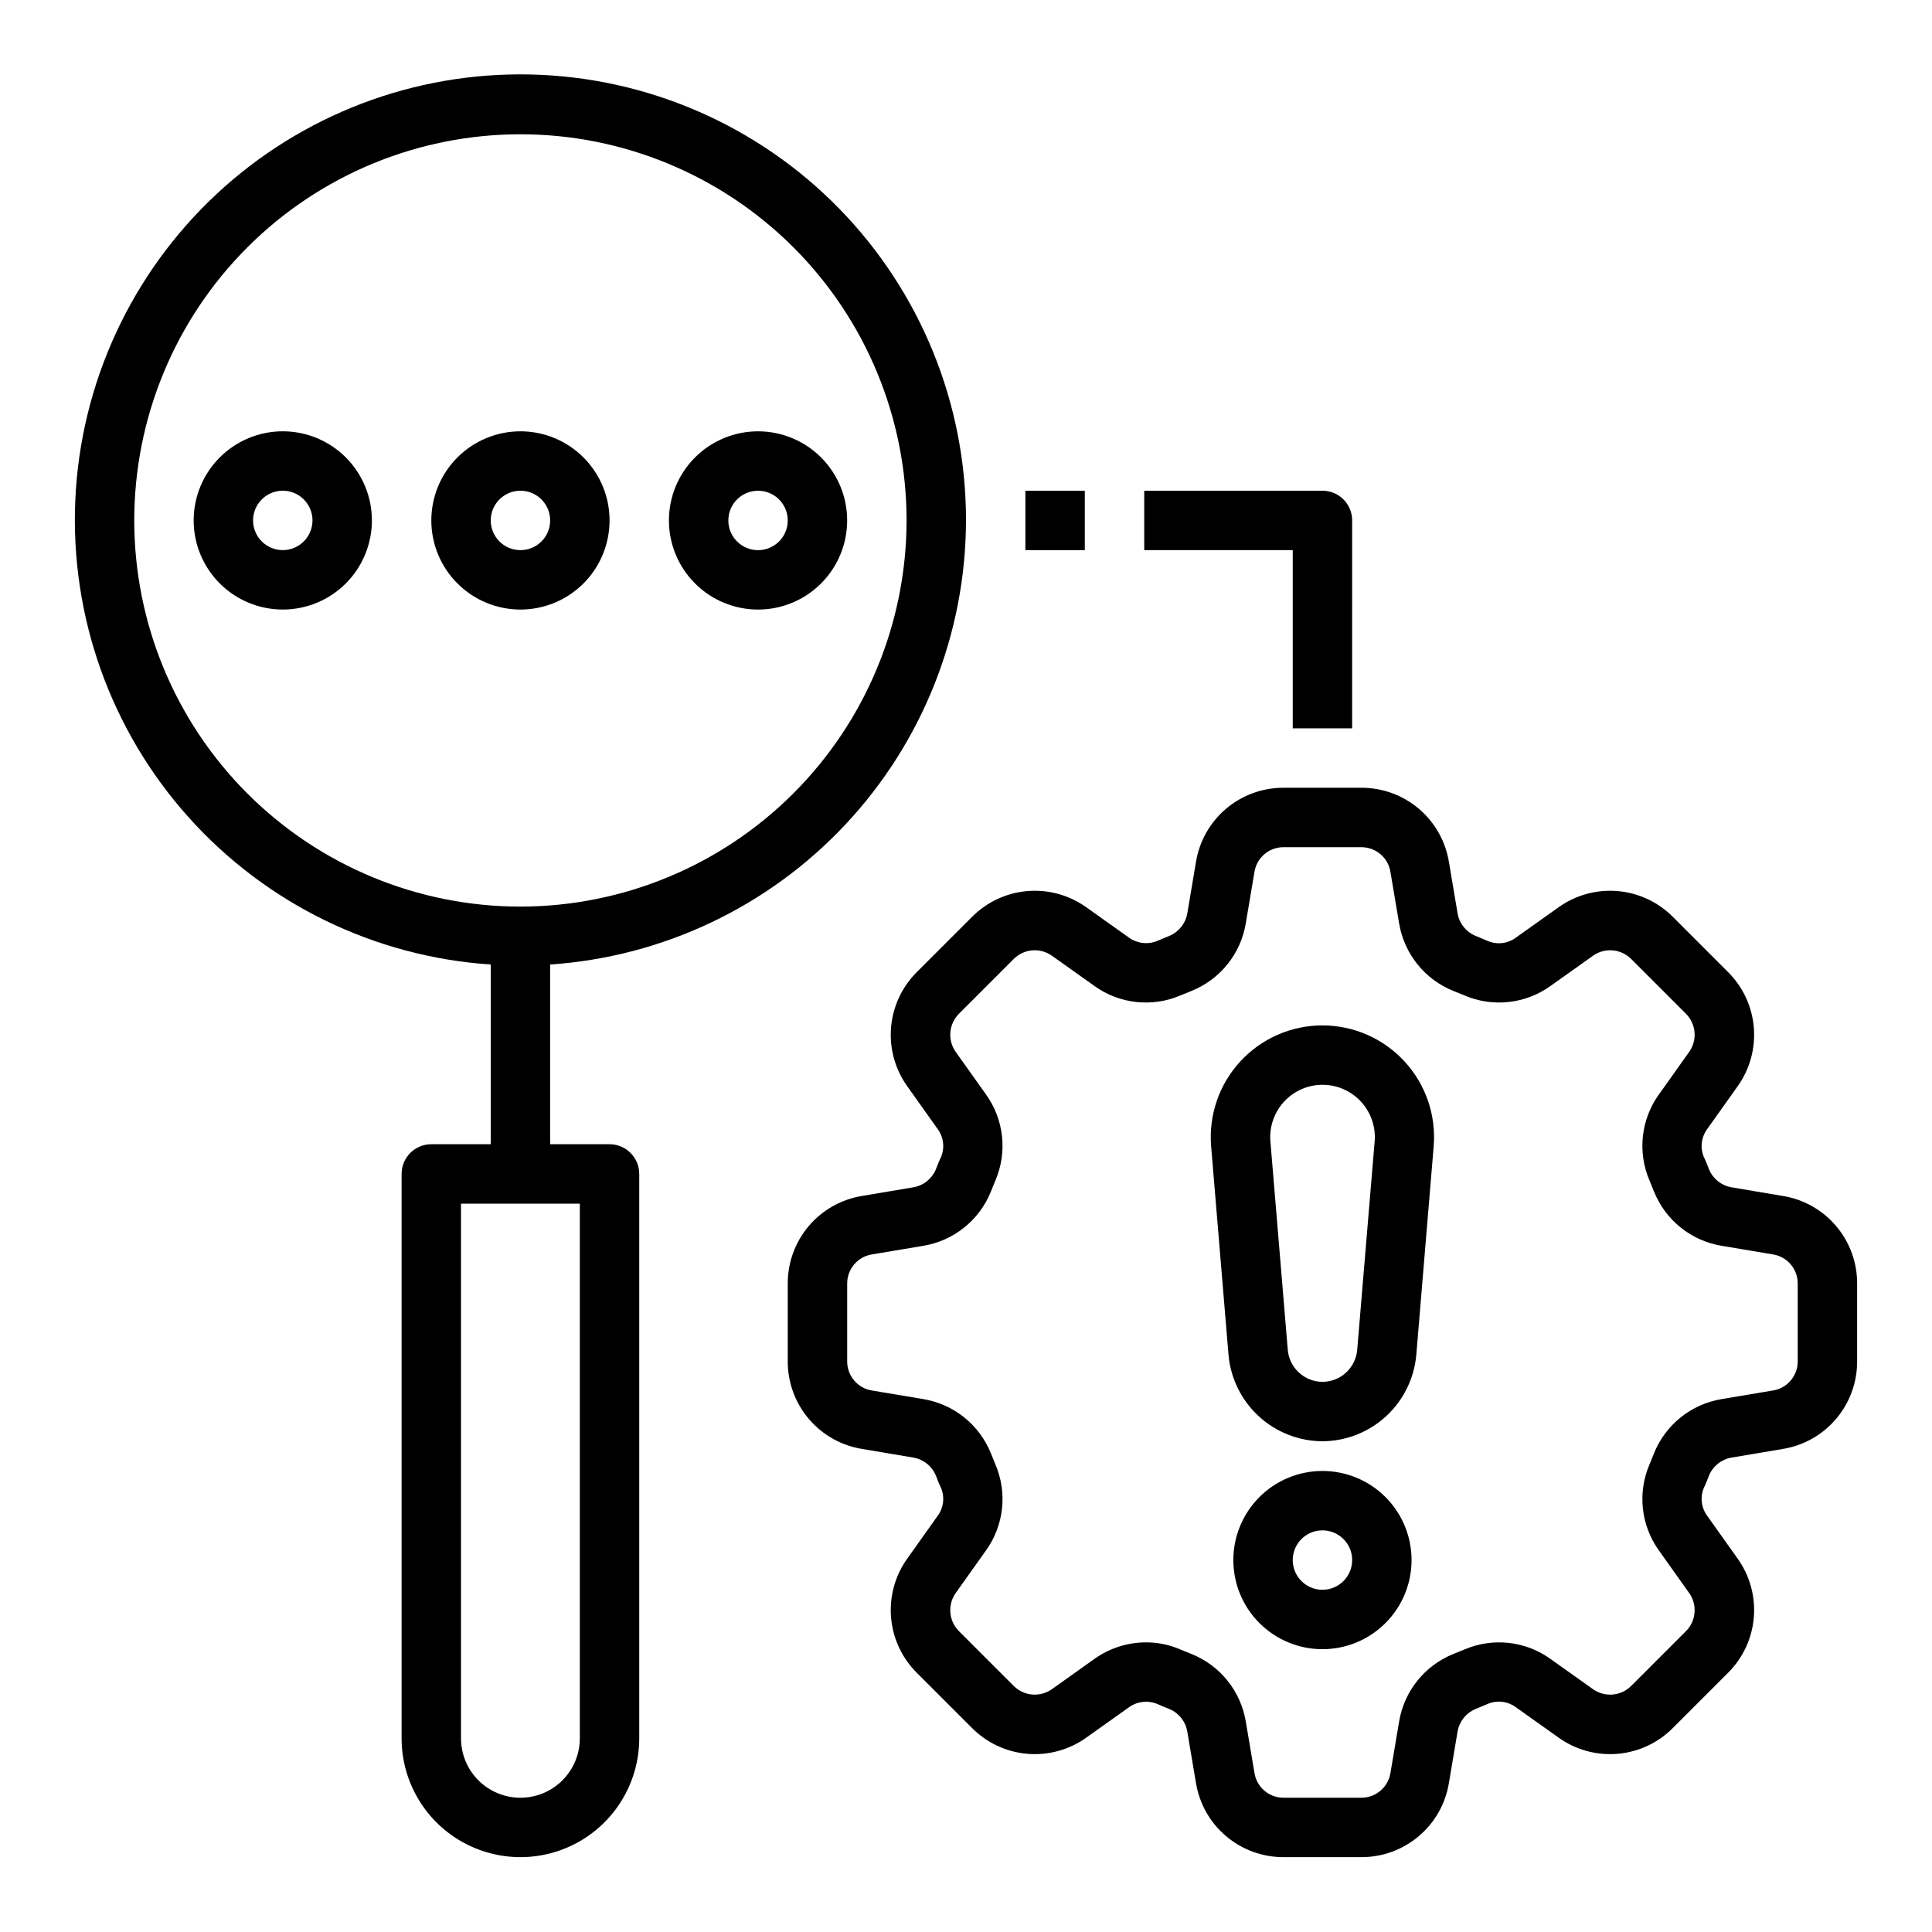
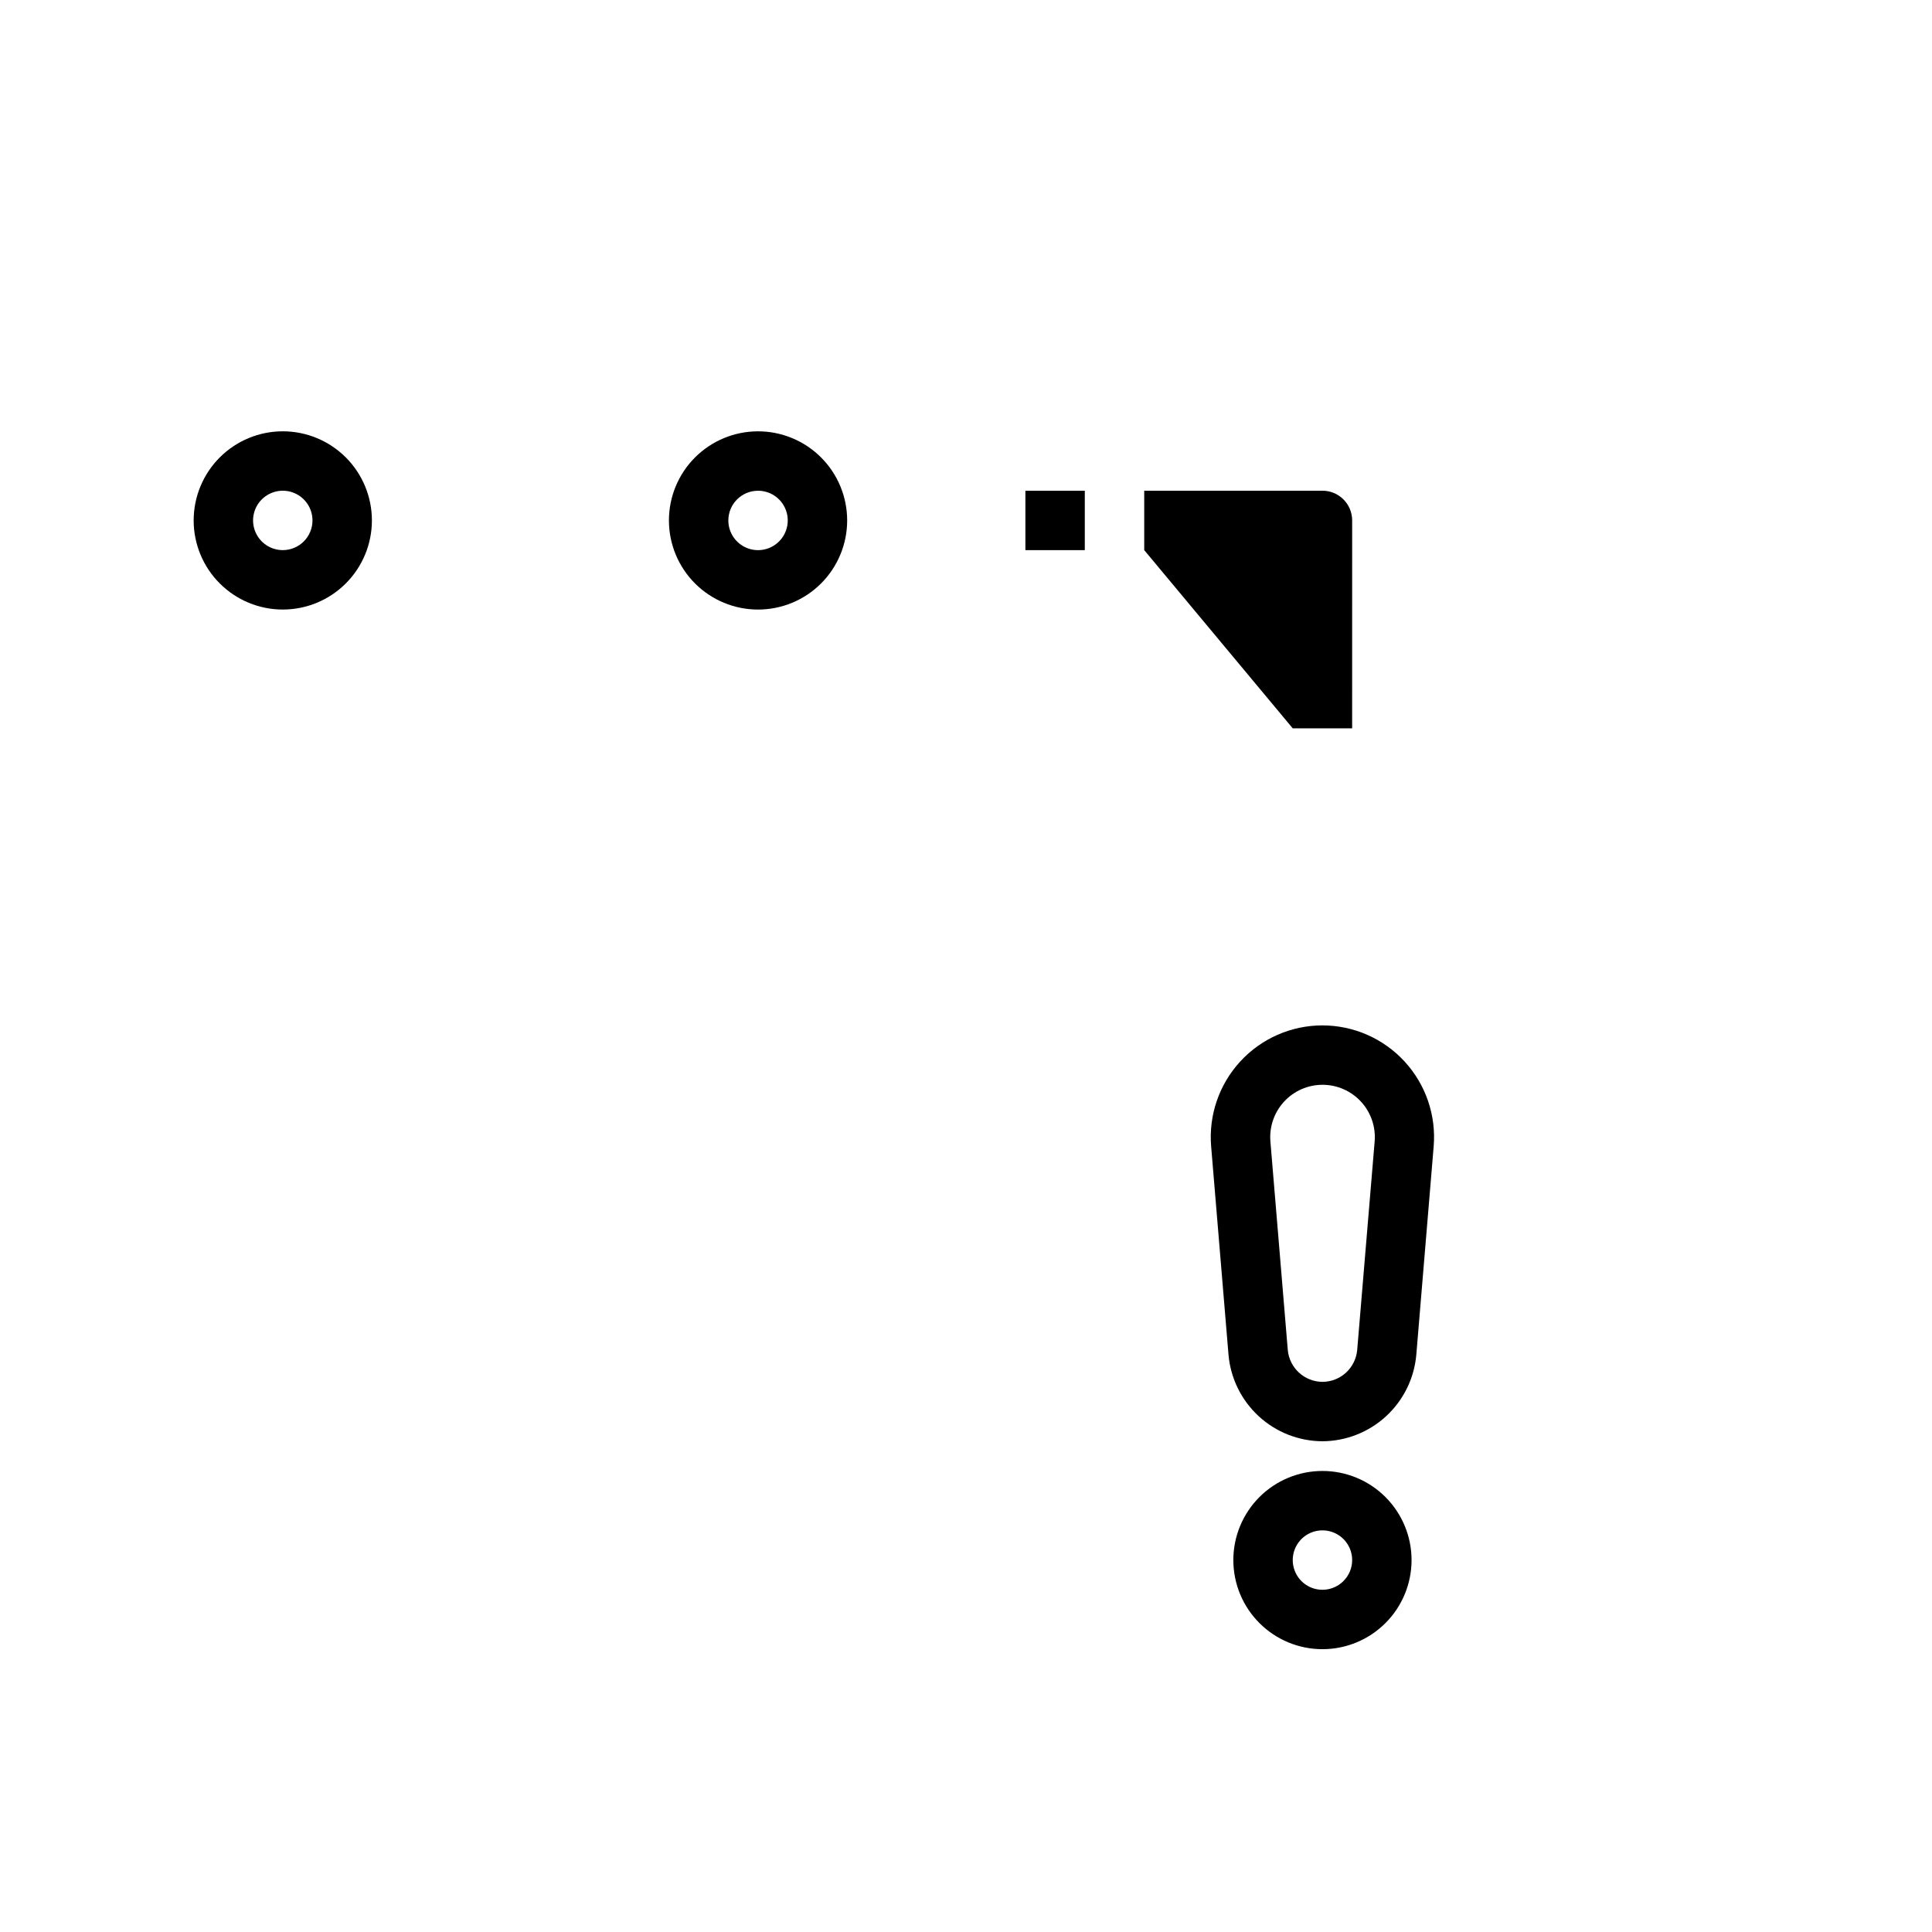
<svg xmlns="http://www.w3.org/2000/svg" fill="#000000" width="800px" height="800px" version="1.1" viewBox="144 144 512 512">
  <g>
-     <path d="m616.4 460.93-13.539-2.281-0.004-0.004c-2.625-0.449-4.848-2.195-5.902-4.644-0.473-1.18-0.867-2.281-1.418-3.387v0.004c-1.035-2.484-0.676-5.332 0.945-7.481l7.949-11.18c3.269-4.531 4.812-10.086 4.352-15.656-0.461-5.57-2.898-10.793-6.871-14.727l-14.562-14.566c-3.934-3.969-9.156-6.406-14.727-6.867s-11.125 1.082-15.66 4.352l-11.18 7.949h0.004c-2.148 1.621-4.996 1.98-7.481 0.945-1.102-0.473-2.203-0.945-3.387-1.418h0.004c-2.449-1.055-4.195-3.277-4.644-5.902l-2.281-13.539-0.004-0.004c-0.879-5.519-3.699-10.547-7.957-14.168-4.262-3.625-9.672-5.606-15.266-5.59h-20.621c-5.594-0.016-11.008 1.965-15.266 5.59-4.258 3.621-7.082 8.648-7.957 14.168l-2.281 13.539-0.004 0.004c-0.449 2.625-2.195 4.848-4.644 5.902-1.18 0.473-2.281 0.945-3.387 1.418h0.004c-2.492 0.996-5.316 0.637-7.481-0.945l-11.18-7.949c-4.531-3.269-10.086-4.812-15.656-4.352-5.57 0.461-10.793 2.898-14.727 6.867l-14.566 14.566c-3.969 3.934-6.406 9.156-6.867 14.727-0.461 5.57 1.082 11.125 4.352 15.656l7.949 11.18c1.621 2.148 1.98 4.996 0.945 7.481-0.551 1.102-0.945 2.203-1.418 3.387v-0.004c-1.055 2.449-3.277 4.195-5.902 4.644l-13.539 2.281-0.004 0.004c-5.519 0.875-10.547 3.699-14.168 7.957-3.625 4.258-5.606 9.672-5.59 15.266v20.625-0.004c-0.016 5.594 1.965 11.004 5.59 15.266 3.621 4.258 8.648 7.078 14.168 7.957l13.539 2.281 0.004 0.004c2.625 0.449 4.848 2.195 5.902 4.644 0.473 1.18 0.867 2.281 1.418 3.387v-0.004c1.035 2.484 0.676 5.332-0.945 7.481l-7.949 11.18v-0.004c-3.269 4.535-4.812 10.09-4.352 15.66s2.898 10.793 6.867 14.727l14.562 14.562h0.004c3.934 3.973 9.156 6.41 14.727 6.871 5.57 0.461 11.125-1.082 15.656-4.352l11.18-7.949c2.164-1.582 4.988-1.941 7.481-0.945 1.102 0.473 2.203 0.945 3.387 1.418h-0.004c2.449 1.055 4.195 3.277 4.644 5.902l2.281 13.539 0.004 0.004c0.875 5.519 3.699 10.547 7.957 14.168 4.258 3.625 9.672 5.606 15.266 5.59h20.625-0.004c5.594 0.016 11.004-1.965 15.266-5.59 4.258-3.621 7.078-8.648 7.957-14.168l2.281-13.539 0.004-0.004c0.449-2.625 2.195-4.848 4.644-5.902 1.18-0.473 2.281-0.945 3.387-1.418h-0.004c2.484-1.035 5.332-0.676 7.481 0.945l11.18 7.949h-0.004c4.535 3.269 10.09 4.812 15.66 4.352 5.57-0.461 10.793-2.898 14.727-6.871l14.562-14.562c3.973-3.934 6.41-9.156 6.871-14.727 0.461-5.57-1.082-11.125-4.352-15.66l-7.949-11.18v0.004c-1.621-2.148-1.98-4.996-0.945-7.481 0.551-1.102 0.945-2.203 1.418-3.387v0.004c1.055-2.449 3.277-4.195 5.902-4.644l13.539-2.281 0.004-0.004c5.519-0.879 10.547-3.699 14.168-7.957 3.625-4.262 5.606-9.672 5.59-15.266v-20.621c0.016-5.594-1.965-11.008-5.59-15.266-3.621-4.258-8.648-7.082-14.168-7.957zm4.012 43.844c0.016 3.828-2.754 7.102-6.531 7.715l-13.617 2.281-0.004 0.004c-8.09 1.332-14.898 6.793-17.945 14.406-0.395 0.945-0.789 1.969-1.18 2.914l-0.004-0.004c-3.223 7.527-2.266 16.188 2.519 22.832l7.949 11.18 0.004-0.004c2.258 3.121 1.922 7.418-0.789 10.156l-14.562 14.562c-2.738 2.711-7.035 3.047-10.156 0.789l-11.18-7.949 0.004-0.004c-6.644-4.785-15.305-5.742-22.832-2.519-0.945 0.395-1.969 0.789-2.914 1.18l0.004 0.004c-7.613 3.047-13.074 9.855-14.406 17.945l-2.281 13.539h-0.004c-0.578 3.812-3.859 6.625-7.715 6.613h-20.621c-3.856 0.012-7.137-2.801-7.715-6.613l-2.281-13.539h-0.004c-1.332-8.09-6.793-14.898-14.406-17.945-0.945-0.395-1.969-0.789-2.914-1.18l0.004-0.004c-2.883-1.25-5.992-1.895-9.133-1.887-4.914 0.008-9.703 1.547-13.699 4.406l-11.176 7.953c-3.121 2.258-7.418 1.922-10.156-0.789l-14.562-14.562c-2.711-2.738-3.047-7.035-0.789-10.156l7.949-11.18 0.004 0.004c4.785-6.644 5.742-15.305 2.519-22.832-0.395-0.945-0.789-1.969-1.18-2.914l-0.004 0.004c-3.051-7.613-9.855-13.074-17.945-14.406l-13.617-2.281-0.004-0.004c-3.777-0.613-6.547-3.887-6.531-7.715v-20.621c-0.016-3.828 2.754-7.102 6.531-7.715l13.617-2.281 0.004-0.004c8.09-1.332 14.895-6.793 17.945-14.406 0.395-0.945 0.789-1.969 1.18-2.914l0.004 0.004c3.223-7.527 2.266-16.188-2.519-22.832l-7.953-11.176c-2.258-3.121-1.922-7.418 0.789-10.156l14.562-14.562c2.738-2.711 7.035-3.047 10.156-0.789l11.18 7.949-0.004 0.004c6.644 4.785 15.305 5.742 22.832 2.519 0.945-0.395 1.969-0.789 2.914-1.18l-0.004-0.004c7.613-3.051 13.074-9.855 14.406-17.945l2.281-13.539 0.004-0.004c0.578-3.809 3.859-6.621 7.715-6.609h20.625-0.004c3.856-0.012 7.137 2.801 7.715 6.609l2.281 13.539 0.004 0.004c1.332 8.09 6.793 14.895 14.406 17.945 0.945 0.395 1.969 0.789 2.914 1.18l-0.004 0.004c7.527 3.223 16.188 2.266 22.832-2.519l11.18-7.949-0.004-0.004c3.121-2.258 7.418-1.922 10.156 0.789l14.562 14.562c2.711 2.738 3.047 7.035 0.789 10.156l-7.949 11.18-0.004-0.004c-4.785 6.644-5.742 15.305-2.519 22.832 0.395 0.945 0.789 1.969 1.18 2.914l0.004-0.004c3.047 7.613 9.855 13.074 17.945 14.406l13.617 2.281 0.004 0.004c3.777 0.613 6.547 3.887 6.531 7.715z" />
    <path d="m344.89 305.54c6.262 0 12.27-2.488 16.699-6.918 4.43-4.43 6.918-10.438 6.918-16.699s-2.488-12.27-6.918-16.699-10.438-6.918-16.699-6.918-12.27 2.488-16.699 6.918c-4.43 4.43-6.918 10.438-6.918 16.699s2.488 12.27 6.918 16.699c4.43 4.43 10.438 6.918 16.699 6.918zm0-31.488c3.184 0 6.055 1.918 7.273 4.859s0.543 6.328-1.707 8.578-5.637 2.926-8.578 1.707c-2.941-1.219-4.859-4.09-4.859-7.273 0-4.348 3.523-7.871 7.871-7.871z" />
-     <path d="m305.54 281.92c0-6.262-2.488-12.27-6.918-16.699-4.43-4.43-10.438-6.918-16.699-6.918s-12.27 2.488-16.699 6.918-6.918 10.438-6.918 16.699 2.488 12.27 6.918 16.699c4.43 4.43 10.438 6.918 16.699 6.918s12.27-2.488 16.699-6.918c4.43-4.43 6.918-10.438 6.918-16.699zm-31.488 0c0-3.184 1.918-6.055 4.859-7.273s6.328-0.543 8.578 1.707 2.926 5.637 1.707 8.578c-1.219 2.941-4.09 4.859-7.273 4.859-4.348 0-7.871-3.523-7.871-7.871z" />
    <path d="m218.94 258.3c-6.262 0-12.27 2.488-16.699 6.918-4.43 4.43-6.918 10.438-6.918 16.699s2.488 12.27 6.918 16.699c4.43 4.43 10.438 6.918 16.699 6.918 6.266 0 12.27-2.488 16.699-6.918 4.43-4.43 6.918-10.438 6.918-16.699s-2.488-12.27-6.918-16.699-10.434-6.918-16.699-6.918zm0 31.488c-3.184 0-6.055-1.918-7.273-4.859-1.219-2.941-0.543-6.328 1.707-8.578 2.254-2.25 5.637-2.926 8.578-1.707s4.859 4.09 4.859 7.273c0 2.09-0.828 4.09-2.305 5.566-1.477 1.477-3.477 2.305-5.566 2.305z" />
-     <path d="m400 281.92c0.031-30.871-12.023-60.523-33.586-82.613-21.566-22.09-50.922-34.855-81.781-35.566-30.863-0.711-60.773 10.695-83.332 31.77-22.555 21.078-35.961 50.148-37.344 80.984-1.383 30.84 9.363 60.996 29.941 84.004 20.578 23.012 49.348 37.051 80.148 39.109v47.625h-15.746c-4.348 0-7.871 3.523-7.871 7.871v149.57c0 11.25 6.004 21.645 15.746 27.27 9.742 5.625 21.742 5.625 31.488 0 9.742-5.625 15.742-16.02 15.742-27.27v-149.57c0-2.086-0.828-4.09-2.305-5.566-1.477-1.477-3.481-2.305-5.566-2.305h-15.746v-47.625c29.855-2.023 57.832-15.293 78.285-37.137 20.453-21.84 31.863-50.629 31.926-80.551zm-102.34 181.06v141.7c0 5.625-3.004 10.82-7.875 13.633-4.871 2.812-10.871 2.812-15.742 0s-7.871-8.008-7.871-13.633v-141.7zm-15.746-78.723c-27.141 0-53.172-10.781-72.363-29.973-19.191-19.191-29.973-45.223-29.973-72.363s10.781-53.172 29.973-72.363c19.191-19.191 45.223-29.973 72.363-29.973s53.172 10.781 72.363 29.973c19.191 19.191 29.973 45.223 29.973 72.363-0.023 27.133-10.812 53.148-30 72.336s-45.203 29.977-72.336 30z" />
    <path d="m494.46 415.74c-8.273 0-16.176 3.465-21.777 9.559-5.606 6.09-8.402 14.25-7.719 22.496l4.606 55.27c0.555 6.231 3.414 12.027 8.016 16.262 4.606 4.234 10.621 6.594 16.875 6.621 6.25-0.031 12.266-2.398 16.863-6.629 4.598-4.234 7.453-10.027 8.008-16.254l4.606-55.27c0.684-8.242-2.109-16.398-7.711-22.488-5.598-6.09-13.492-9.559-21.766-9.566zm9.211 86.02c-0.43 4.769-4.418 8.43-9.211 8.445-4.777-0.031-8.754-3.684-9.184-8.445l-4.606-55.27c-0.32-3.863 0.992-7.684 3.617-10.535 2.625-2.852 6.32-4.473 10.199-4.473 3.875 0 7.57 1.621 10.195 4.473 2.625 2.852 3.938 6.672 3.617 10.535z" />
    <path d="m494.46 533.82c-6.262 0-12.27 2.488-16.695 6.914-4.43 4.43-6.918 10.438-6.918 16.699 0 6.266 2.488 12.273 6.918 16.699 4.426 4.43 10.434 6.918 16.695 6.918 6.266 0 12.273-2.488 16.699-6.918 4.43-4.426 6.918-10.434 6.918-16.699 0-6.262-2.488-12.27-6.918-16.699-4.426-4.426-10.434-6.914-16.699-6.914zm0 31.488c-3.184 0-6.051-1.918-7.269-4.859s-0.547-6.328 1.703-8.582c2.254-2.25 5.641-2.922 8.582-1.703 2.941 1.215 4.859 4.086 4.859 7.269 0 2.09-0.832 4.09-2.309 5.566-1.473 1.477-3.477 2.309-5.566 2.309z" />
    <path d="m415.74 274.05h15.742v15.742h-15.742z" />
-     <path d="m486.59 337.02h15.742l0.004-55.105c0-2.086-0.832-4.09-2.309-5.566-1.473-1.477-3.477-2.305-5.566-2.305h-47.23v15.742h39.359z" />
+     <path d="m486.59 337.02h15.742l0.004-55.105c0-2.086-0.832-4.09-2.309-5.566-1.473-1.477-3.477-2.305-5.566-2.305h-47.23v15.742z" />
  </g>
</svg>